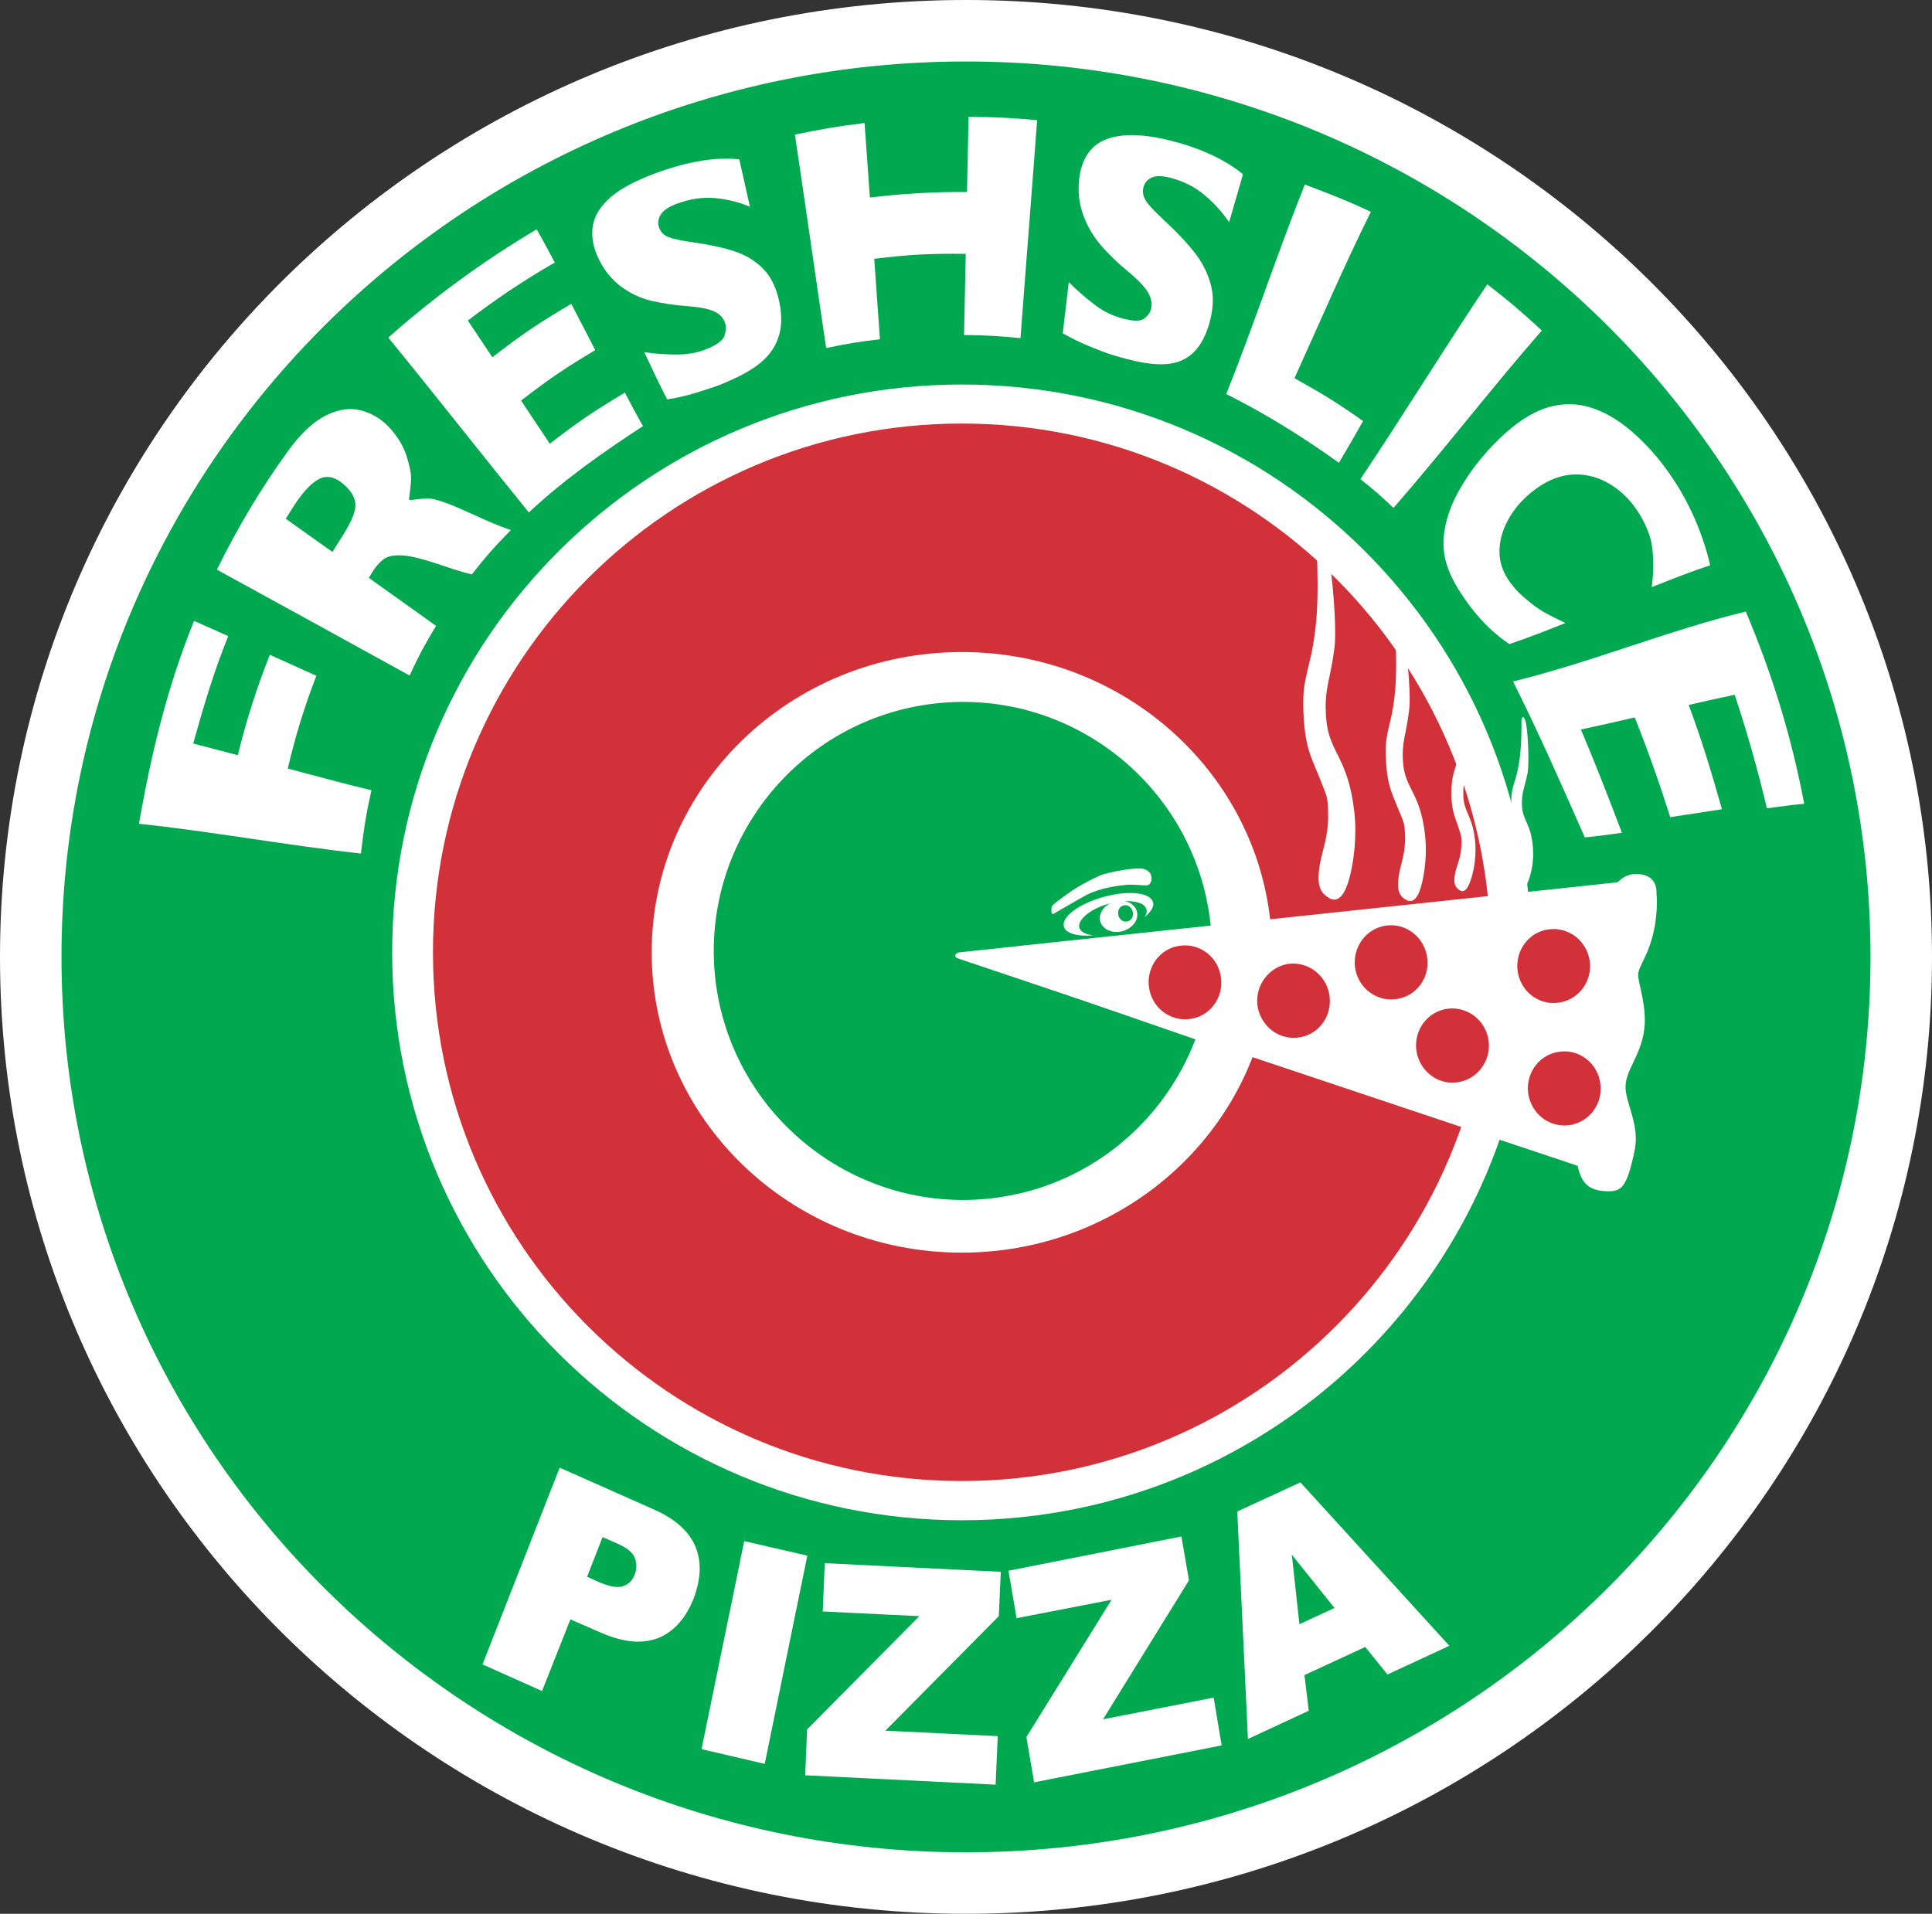
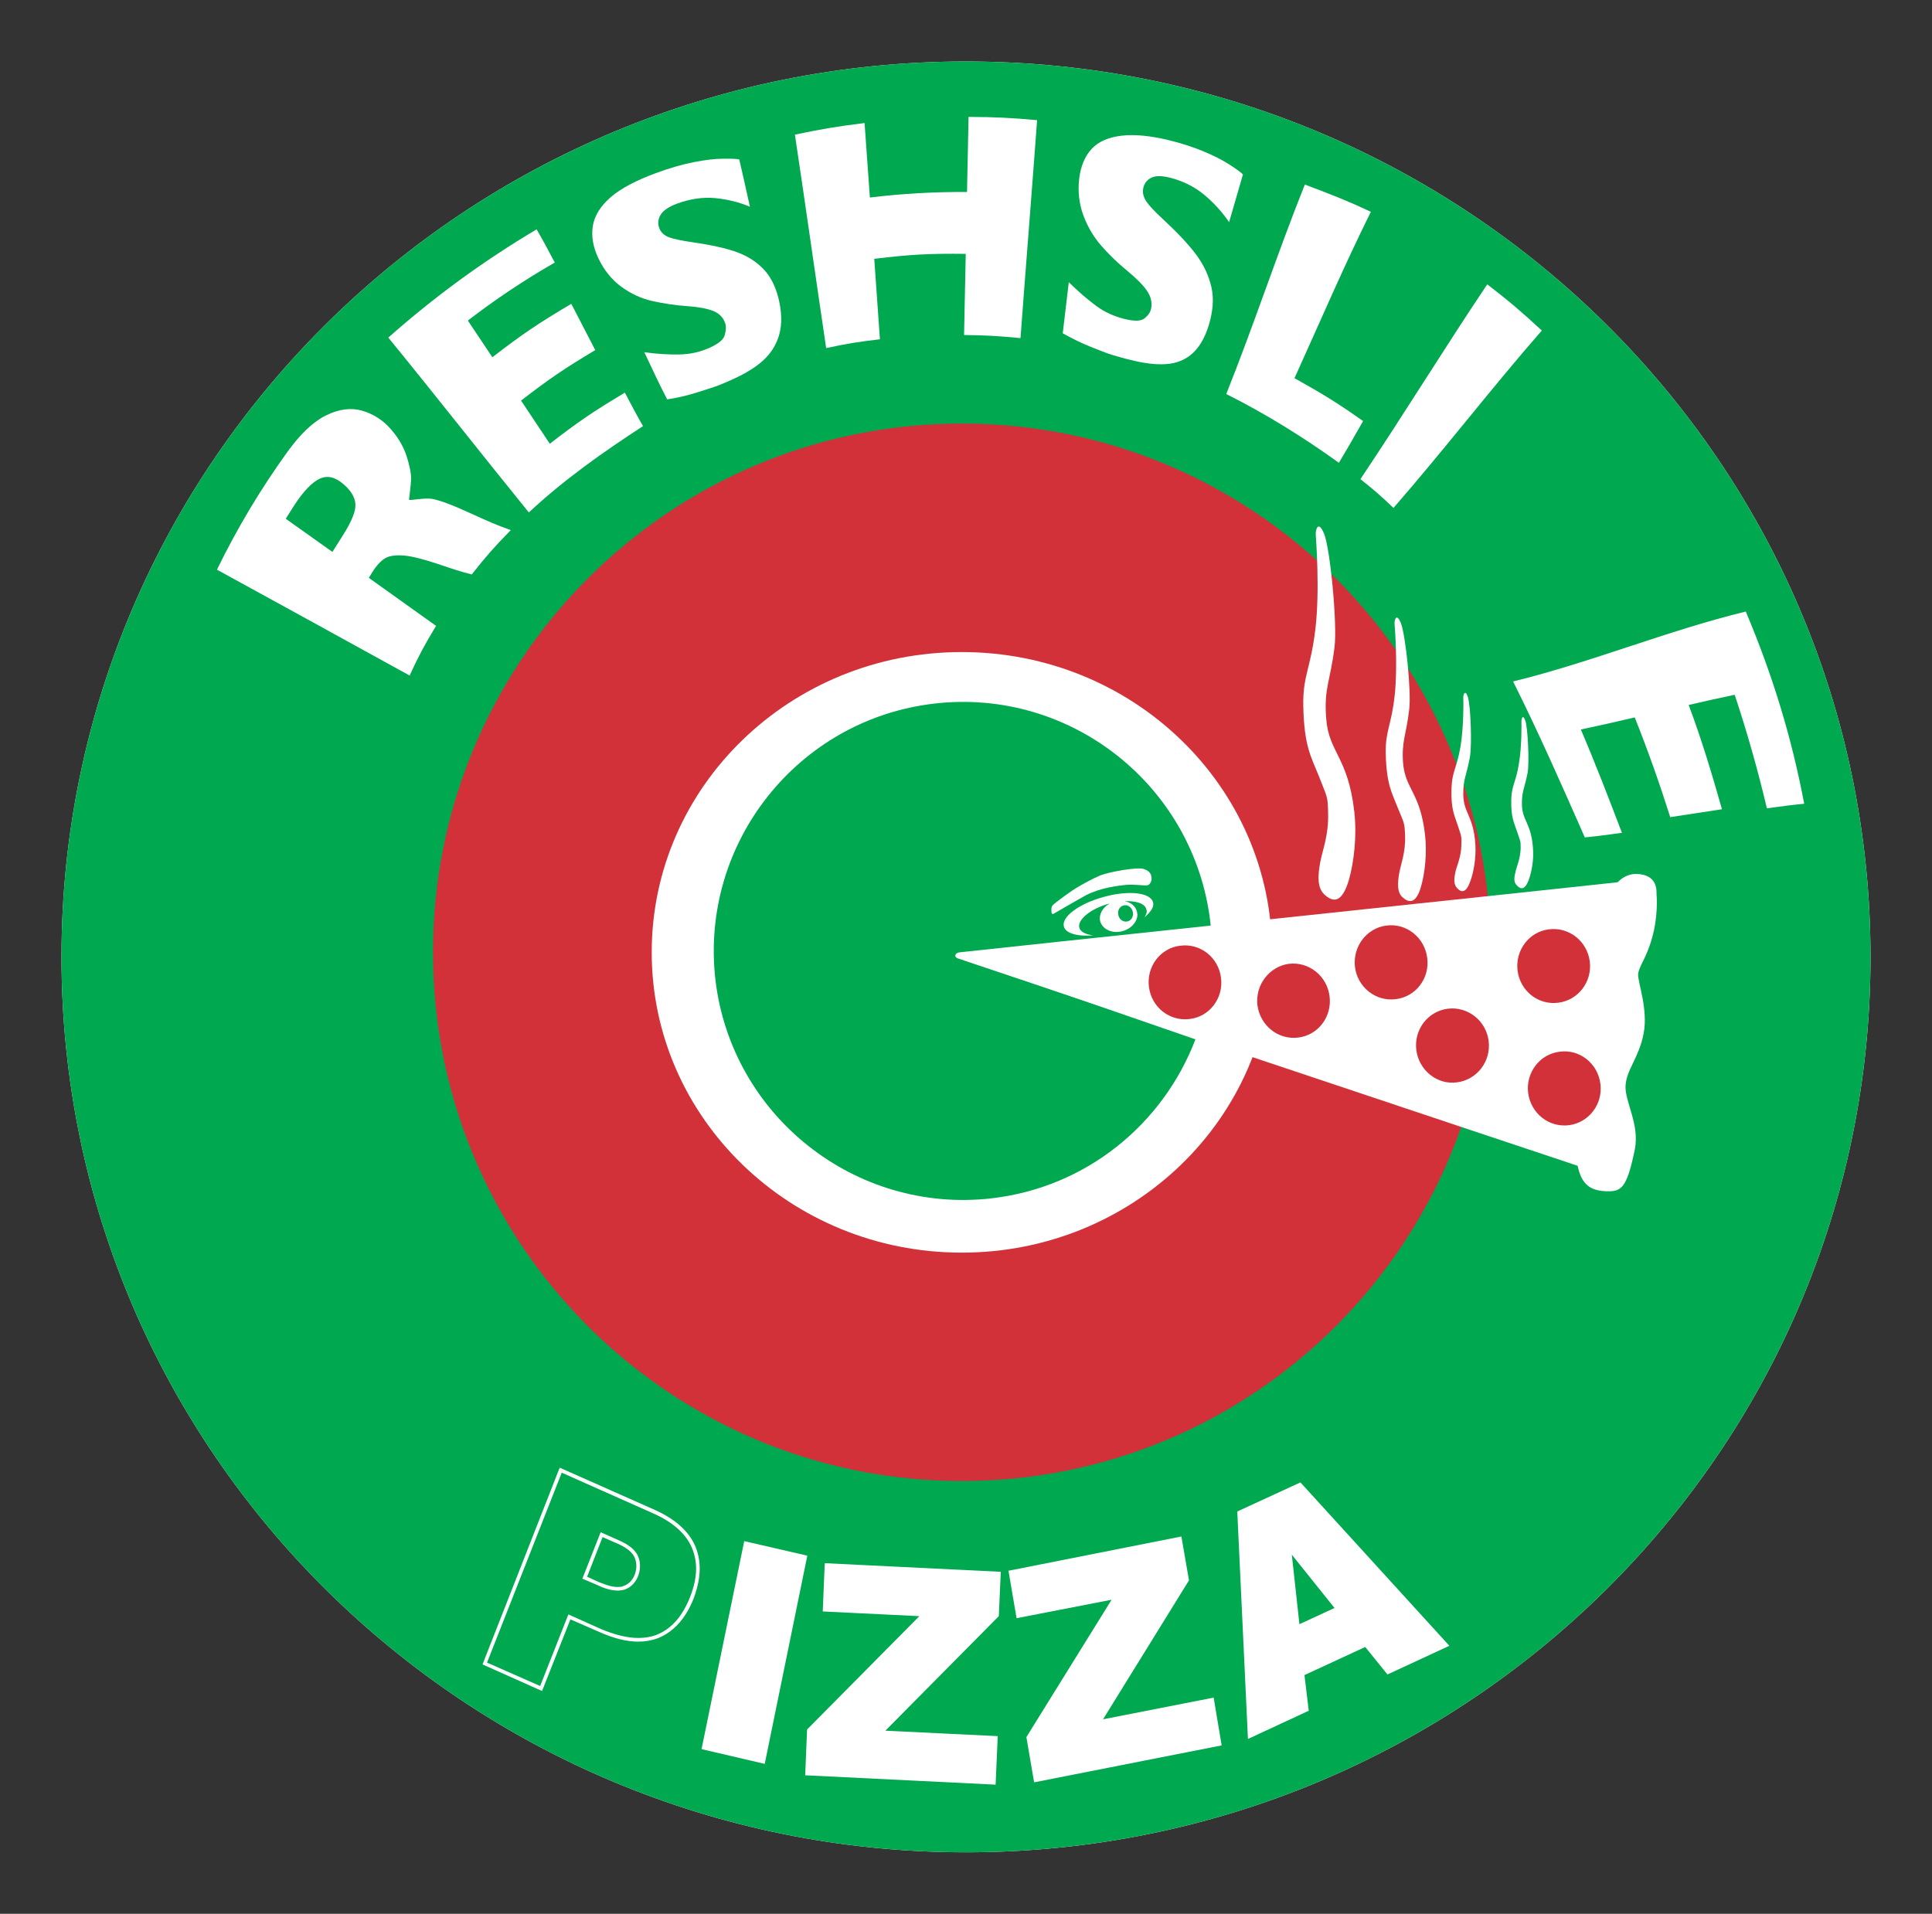
<svg xmlns="http://www.w3.org/2000/svg" xml:space="preserve" width="200.128mm" height="198.267mm" version="1.1" style="shape-rendering:geometricPrecision; text-rendering:geometricPrecision; image-rendering:optimizeQuality; fill-rule:evenodd; clip-rule:evenodd" viewBox="0 0 199.917 198.058">
  <rect x="0" y="0" width="199.917" height="198.058" fill="#333333" stroke="none" />
  <defs>
    <style type="text/css"> .str0 {stroke:white;stroke-width:12.727;stroke-miterlimit:4} .fil1 {fill:none} .fil2 {fill:#00A84F} .fil3 {fill:#D3313A} .fil0 {fill:white} </style>
  </defs>
  <g id="Layer_x0020_1">
    <g id="_965627568">
      <path class="fil0" d="M193.554 99.034c0,51.179 -41.898,92.66 -93.598,92.66 -51.705,0 -93.592,-41.481 -93.592,-92.66 0,-51.188 41.888,-92.671 93.592,-92.671 51.7,0 93.598,41.483 93.598,92.671z" />
-       <path class="fil1 str0" d="M193.554 99.034c0,51.179 -41.898,92.66 -93.598,92.66 -51.705,0 -93.592,-41.481 -93.592,-92.66 0,-51.188 41.888,-92.671 93.592,-92.671 51.7,0 93.598,41.483 93.598,92.671z" />
      <path class="fil2" d="M193.554 99.034c0,51.179 -41.898,92.66 -93.598,92.66 -51.705,0 -93.592,-41.481 -93.592,-92.66 0,-51.188 41.888,-92.671 93.592,-92.671 51.7,0 93.598,41.483 93.598,92.671z" />
      <path class="fil2" d="M99.524 9.726c-49.064,0 -88.822,39.763 -88.822,88.83 0,49.064 39.758,88.833 88.822,88.833 49.073,0 88.833,-39.769 88.833,-88.833 0,-49.068 -39.76,-88.83 -88.833,-88.83z" />
-       <path class="fil0" d="M99.524 39.795c-32.55,0 -58.944,26.307 -58.944,58.762 0,32.451 26.394,58.773 58.944,58.773 32.564,0 58.933,-26.321 58.933,-58.773 0,-32.455 -26.369,-58.762 -58.933,-58.762z" />
      <path class="fil3" d="M154.262 98.556c0,30.218 -24.514,54.713 -54.738,54.713 -30.218,0 -54.722,-24.495 -54.722,-54.713 0,-30.227 24.504,-54.724 54.722,-54.724 30.224,0 54.738,24.497 54.738,54.724z" />
      <path class="fil0" d="M99.524 67.481c-17.736,0 -32.087,13.909 -32.087,31.077 0,17.148 14.351,31.076 32.087,31.076 17.727,0 32.097,-13.929 32.097,-31.076 0,-17.168 -14.369,-31.077 -32.097,-31.077z" />
      <path class="fil2" d="M108.81 94.454c0.035,0.138 0.167,0.138 0.167,0.138 0,0 2.483,-1.447 3.432,-1.963 1.472,-0.757 3.264,-0.963 4.058,-1.05 0.771,-0.089 1.929,0.088 2.228,0.043 0.306,-0.024 0.501,-0.476 0.461,-0.746 -0.009,-0.284 -0.082,-0.712 -0.805,-0.947 -0.749,-0.222 -3.562,0.309 -4.466,0.653 -0.882,0.372 -1.856,0.918 -2.36,1.222 -0.507,0.265 -2.458,1.684 -2.611,1.904 -0.168,0.192 -0.114,0.58 -0.104,0.746zm10.509 -1.075l0 0c0.122,0.467 -0.245,1.006 -0.884,1.546 0.181,-0.293 0.295,-0.597 0.181,-0.825 -0.133,-0.598 -1.054,-0.888 -2.248,-0.834 0.648,0.113 1.12,0.487 1.276,1.061 0.237,0.82 -0.436,1.737 -1.467,2.031 -1.054,0.295 -2.084,-0.156 -2.331,-1.006 -0.172,-0.702 0.247,-1.453 0.988,-1.85 -0.025,0.009 -0.045,0.025 -0.104,0.025 -1.904,0.524 -3.264,1.662 -3.044,2.487 0.123,0.417 0.664,0.702 1.449,0.786 -1.61,0.138 -2.872,-0.197 -3.043,-0.907 -0.295,-0.991 1.571,-2.381 4.108,-3.068 2.552,-0.716 4.849,-0.471 5.119,0.555zm-19.583 5.899l0 0c0.192,0.07 11.592,4.001 23.961,8.284 -3.313,8.697 -11.206,15.308 -21.09,16.451 -14.115,1.625 -26.924,-8.54 -28.579,-22.625 -1.624,-14.129 8.515,-26.93 22.641,-28.574 14.124,-1.644 26.919,8.501 28.574,22.622 0.023,0.274 0.048,0.538 0.077,0.823 -13.167,1.258 -25.255,2.425 -25.461,2.436 -0.456,0.048 -0.515,0.451 -0.123,0.583zm17.472 -4.951l0 0c0.123,0.437 -0.099,0.926 -0.525,1.025 -0.408,0.113 -0.839,-0.158 -0.948,-0.614 -0.132,-0.476 0.099,-0.918 0.521,-1.031 0.398,-0.123 0.839,0.163 0.952,0.619z" />
      <path class="fil0" d="M156.382 82.706c-0.047,1.889 0.28,2.39 0.609,3.387 0.323,0.966 0.373,0.893 0.362,1.726 -0.039,1.056 -0.391,1.782 -0.53,2.381 -0.142,0.589 -0.222,1.104 0.133,1.423 0.363,0.417 0.839,0.54 1.247,-0.6 0.291,-0.823 0.521,-2.045 0.426,-3.228 -0.18,-2.612 -1.104,-2.858 -1.143,-4.477 -0.039,-1.408 0.275,-1.732 0.589,-3.353 0.189,-1.119 0.017,-4.686 -0.245,-5.398 -0.254,-0.712 -0.397,-0.157 -0.397,0.025 0.004,0.211 0.053,2.65 -0.266,4.457 -0.303,1.923 -0.737,2.188 -0.786,3.655z" />
      <path class="fil0" d="M143.391 78.091c0.098,3.145 0.639,3.95 1.261,5.546 0.64,1.574 0.688,1.457 0.741,2.822 0.068,1.78 -0.456,2.993 -0.619,3.979 -0.169,1.05 -0.205,1.886 0.344,2.41 0.653,0.594 1.416,0.757 1.94,-1.153 0.383,-1.345 0.627,-3.435 0.391,-5.369 -0.504,-4.31 -2.021,-4.643 -2.261,-7.328 -0.177,-2.307 0.324,-2.901 0.633,-5.585 0.231,-1.889 -0.383,-7.765 -0.869,-8.947 -0.479,-1.138 -0.676,-0.231 -0.648,0.098 0.031,0.343 0.349,4.373 0.011,7.416 -0.353,3.19 -0.992,3.68 -0.922,6.11z" />
      <path class="fil0" d="M150.199 81.527c-0.074,2.199 0.278,2.782 0.653,3.911 0.363,1.134 0.403,1.056 0.366,2.047 -0.038,1.216 -0.444,2.047 -0.608,2.714 -0.152,0.707 -0.214,1.31 0.163,1.709 0.407,0.445 0.922,0.589 1.374,-0.728 0.344,-0.916 0.594,-2.355 0.521,-3.729 -0.172,-3.009 -1.238,-3.313 -1.252,-5.212 -0.024,-1.619 0.342,-1.999 0.683,-3.874 0.233,-1.295 0.075,-5.427 -0.218,-6.251 -0.275,-0.811 -0.465,-0.206 -0.465,0.028 0.014,0.226 0.064,3.074 -0.295,5.164 -0.397,2.233 -0.854,2.509 -0.922,4.221z" />
      <path class="fil0" d="M134.861 73.121c0.088,4.142 0.814,5.203 1.644,7.279 0.8,2.1 0.898,1.923 0.923,3.75 0.073,2.34 -0.614,3.892 -0.839,5.215 -0.236,1.365 -0.266,2.494 0.426,3.181 0.884,0.834 1.836,1.011 2.573,-1.512 0.498,-1.768 0.842,-4.477 0.549,-7.043 -0.647,-5.699 -2.665,-6.121 -2.91,-9.669 -0.24,-3.067 0.422,-3.813 0.864,-7.338 0.304,-2.478 -0.457,-10.232 -1.076,-11.744 -0.633,-1.515 -0.903,-0.344 -0.864,0.098 0.025,0.463 0.438,5.762 -0.039,9.757 -0.499,4.196 -1.324,4.82 -1.251,8.025z" />
      <path class="fil0" d="M169.305 90.441c-0.86,-0.005 -1.493,0.436 -1.923,0.864 -2.225,0.259 -67.612,7.18 -68.102,7.253 -0.492,0.068 -0.6,0.501 -0.127,0.639 0.431,0.166 59.849,20.048 64.092,21.447 0.366,1.653 1.038,2.557 2.894,2.634 1.634,0.07 2.183,-0.245 3.027,-4.317 0.516,-2.652 -1.065,-4.966 -0.958,-6.63 0.113,-1.664 1.365,-2.827 1.866,-5.355 0.491,-2.517 -0.604,-5.3 -0.565,-6.135 0.064,-0.859 0.844,-1.619 1.438,-3.768 0.623,-2.17 0.5,-4.221 0.467,-4.466 -0.025,-0.251 0.246,-2.12 -2.11,-2.165z" />
      <path class="fil3" d="M126.345 101.192c0.279,2.1 -1.188,4.024 -3.224,4.26 -2.076,0.279 -3.965,-1.202 -4.232,-3.314 -0.273,-2.109 1.188,-4.038 3.249,-4.269 2.067,-0.27 3.947,1.211 4.207,3.322z" />
      <path class="fil3" d="M137.579 103.102c0.265,2.111 -1.172,4.02 -3.233,4.274 -2.077,0.265 -3.941,-1.231 -4.231,-3.337 -0.245,-2.106 1.222,-4.01 3.254,-4.295 2.056,-0.245 3.945,1.242 4.21,3.357z" />
      <path class="fil3" d="M147.685 99.147c0.274,2.091 -1.183,4.015 -3.258,4.254 -2.067,0.27 -3.955,-1.236 -4.218,-3.323 -0.253,-2.109 1.203,-4.038 3.255,-4.294 2.067,-0.27 3.961,1.236 4.221,3.362z" />
      <path class="fil3" d="M164.504 99.499c0.27,2.09 -1.188,4.016 -3.264,4.271 -2.061,0.269 -3.937,-1.204 -4.207,-3.324 -0.26,-2.084 1.183,-4.024 3.24,-4.269 2.071,-0.27 3.961,1.211 4.231,3.322z" />
      <path class="fil3" d="M154.04 107.721c0.265,2.112 -1.202,4.024 -3.268,4.289 -2.061,0.29 -3.941,-1.245 -4.215,-3.331 -0.266,-2.12 1.188,-4.024 3.268,-4.291 2.056,-0.245 3.946,1.238 4.215,3.333z" />
      <path class="fil3" d="M165.604 112.162c0.274,2.111 -1.202,4.024 -3.258,4.285 -2.073,0.254 -3.937,-1.218 -4.221,-3.353 -0.25,-2.095 1.206,-4.015 3.277,-4.255 2.048,-0.279 3.937,1.211 4.201,3.323z" />
-       <path class="fil0" d="M60.502 163.278l1.423 0.639c1.124,0.485 1.998,0.637 2.621,0.417 0.614,-0.182 1.041,-0.642 1.3,-1.275 0.245,-0.625 0.245,-1.252 0.034,-1.87 -0.211,-0.61 -0.879,-1.16 -1.958,-1.645l-1.669 -0.726 -1.752 4.46zm-2.489 -11.142l0 0 9.684 4.305c2.086,0.938 3.451,2.174 4.097,3.715 0.633,1.528 0.554,3.285 -0.22,5.228 -0.8,2.037 -1.997,3.348 -3.579,3.979 -1.585,0.628 -3.562,0.408 -5.879,-0.631l-3.185 -1.405 -2.915 7.402 -5.865 -2.573 7.862 -20.02z" />
      <path class="fil0" d="M62.003 163.743c0.786,0.318 1.413,0.506 1.92,0.49 0.211,0 0.401,-0.004 0.555,-0.082 0.558,-0.191 0.952,-0.58 1.192,-1.163 0.118,-0.315 0.177,-0.619 0.177,-0.923 0,-0.259 -0.045,-0.535 -0.147,-0.805 -0.188,-0.535 -0.776,-1.076 -1.866,-1.541l-1.482 -0.647 -1.599 4.103 1.25 0.569zm-0.132 0.318l0 0 -1.462 -0.622 -0.148 -0.064 1.895 -4.809 1.835 0.82c1.105,0.475 1.811,1.046 2.062,1.748 0.123,0.305 0.172,0.614 0.172,0.932 0,0.369 -0.073,0.712 -0.202,1.055 -0.273,0.673 -0.741,1.158 -1.402,1.389 -0.211,0.059 -0.468,0.098 -0.696,0.098 -0.571,0 -1.278,-0.168 -2.052,-0.546zm-11.474 8l0 0 7.73 -19.655 9.486 4.221c2.061,0.921 3.386,2.124 4.001,3.597 0.27,0.667 0.417,1.374 0.417,2.111 0,0.932 -0.22,1.923 -0.639,2.968 -0.784,1.988 -1.929,3.274 -3.459,3.888 -0.58,0.215 -1.202,0.319 -1.889,0.319 -1.12,0 -2.421,-0.319 -3.879,-0.932l-3.351 -1.506 -2.92 7.411 -5.497 -2.421zm-0.467 0.188l0 0 7.907 -20.162 0.084 -0.196 9.841 4.368c2.134,0.957 3.543,2.228 4.204,3.804 0.295,0.712 0.437,1.487 0.437,2.272 0,0.981 -0.226,2.011 -0.637,3.12 -0.814,2.042 -2.052,3.421 -3.686,4.079 -0.633,0.235 -1.311,0.358 -2.036,0.358 -1.204,0 -2.553,-0.343 -4.021,-0.997l-2.998 -1.309 -2.935 7.415 -6.16 -2.752z" />
      <polygon class="fil0" points="77.145,159.719 83.328,161.142 78.975,182.335 72.806,180.891 " />
      <path class="fil0" d="M73.036 180.739l5.777 1.349 4.284 -20.809 -5.812 -1.345 -4.249 20.805zm-0.442 0.279l0 0 4.379 -21.349 0.034 -0.181 6.532 1.506 -4.407 21.546 -6.538 -1.523z" />
      <polygon class="fil0" points="85.547,161.967 103.353,162.811 103.171,167.153 91.192,179.267 103.024,179.855 102.841,184.478 83.514,183.561 83.691,179.07 95.559,167.08 85.336,166.59 " />
      <path class="fil0" d="M85.547 166.409l10.458 0.501 -12.111 12.235 -0.182 4.231 18.944 0.932 0.186 -4.291 -12.102 -0.578 12.235 -12.368 0.197 -4.049 -17.447 -0.873 -0.177 4.26zm-2.228 17.311l0 0 0.195 -4.736 11.617 -11.73 -9.996 -0.486 0.2 -4.824 0.02 -0.172 18.204 0.893 -0.206 4.589 -11.736 11.852 11.626 0.565 -0.22 5.021 -19.705 -0.971z" />
      <polygon class="fil0" points="104.56,162.69 122.099,159.244 122.85,163.523 113.756,178.193 125.413,175.912 126.213,180.496 107.181,184.225 106.415,179.803 115.4,165.286 105.334,167.254 " />
      <path class="fil0" d="M106.631 179.818l0.721 4.192 18.64 -3.652 -0.727 -4.231 -11.91 2.351 9.295 -15.003 -0.696 -3.984 -17.167 3.365 0.726 4.153 10.281 -2.013 -9.162 14.822zm-0.422 -0.049l0 0 8.815 -14.213 -9.832 1.909 -0.809 -4.736 0.177 -0.039 0.048 0.197 -0.048 -0.197 -0.177 0.039 -0.034 -0.172 17.898 -3.548 0.785 4.54 -8.893 14.38 11.446 -2.244 0.828 4.944 -19.406 3.823 -0.8 -4.683z" />
      <path class="fil0" d="M138.395 166.482l-4.992 -6.199 0.87 8.075 4.122 -1.875zm2.959 3.731l0 0 -6.567 3.027 0.431 3.697 -5.904 2.732 -1.09 -23.126 6.293 -2.9 15.155 16.643 -6.062 2.773 -2.257 -2.846z" />
      <g>
        <path class="fil0" d="M134.459 168.087l3.632 -1.678 -4.418 -5.516 0.786 7.194zm-1.306 -8.427l0 0 5.38 6.699 -0.138 0.123 0.138 -0.123 0.155 0.177 -4.573 2.111 -0.963 -8.987zm8.049 10.66l0 0 0.152 -0.107 -0.152 0.107zm-12.77 -13.625l0 0 6.054 -2.836 14.876 16.354 -5.691 2.619 -2.284 -2.855 -0.117 0.064 -6.704 3.092 0.442 3.686 -5.53 2.582 -1.045 -22.705zm-0.403 -0.274l0 0 6.536 -3.009 15.41 16.908 -6.404 2.97 -2.302 -2.846 -6.286 2.909 0.441 3.691 -6.291 2.92 -1.104 -23.543z" />
      </g>
-       <path class="fil0" d="M32.737 69.936c-1.215,3.124 -2.201,6.336 -2.959,9.601 4.121,1.098 6.239,1.667 8.654,2.245 -0.549,2.517 -0.768,3.825 -1.086,6.549 -7.678,-0.845 -15.28,-2.264 -22.961,-3.081 1.242,-7.205 2.938,-14.203 5.697,-20.994 1.139,0.501 1.889,0.835 3.537,1.573 -1.476,3.641 -2.576,7.335 -3.627,11.116 1.694,0.437 2.659,0.693 4.616,1.213 0.863,-3.536 1.966,-7.014 3.315,-10.393 1.9,0.856 2.906,1.311 4.813,2.172z" />
      <path class="fil0" d="M35.557 50.118c-0.866,-0.749 -1.671,-0.943 -2.455,-0.586 -0.782,0.355 -1.682,1.269 -2.657,2.769 -0.356,0.548 -0.531,0.825 -0.878,1.382 1.751,1.245 2.78,1.978 4.829,3.435 0.329,-0.534 0.496,-0.798 0.836,-1.322 0.939,-1.449 1.478,-2.544 1.542,-3.358 0.062,-0.795 -0.36,-1.579 -1.217,-2.32zm17.3 4.742l0 0c-1.719,1.755 -2.53,2.672 -4.042,4.59 -1.211,-0.309 -1.931,-0.553 -3.498,-1.083 -1.421,-0.47 -2.654,-0.801 -3.51,-0.874 -0.852,-0.073 -1.546,0.025 -1.975,0.292 -0.424,0.266 -0.872,0.741 -1.269,1.373 -0.161,0.256 -0.241,0.385 -0.399,0.644 3.283,2.338 4.945,3.525 6.96,4.97 -1.197,1.972 -1.747,2.997 -2.739,5.138 -6.643,-3.655 -13.282,-7.319 -19.936,-10.955 2.083,-4.274 4.529,-8.367 7.311,-12.218 1.32,-1.827 2.653,-3.099 3.981,-3.751 1.337,-0.657 2.568,-0.812 3.704,-0.491 1.125,0.319 2.075,0.925 2.805,1.708 0.863,0.921 1.482,1.952 1.802,2.938 0.317,0.971 0.501,1.835 0.485,2.479 -0.017,0.679 -0.235,2.075 -0.203,2.103 0.104,0.095 1.607,-0.228 2.371,-0.096 0.758,0.131 2.138,0.639 3.866,1.441 1.931,0.874 2.818,1.283 4.285,1.79z" />
      <path class="fil0" d="M66.537 44.097c-4.167,2.717 -8.168,5.53 -11.814,8.937 -4.879,-6.008 -9.647,-12.104 -14.543,-18.099 4.833,-4.267 9.805,-7.904 15.346,-11.199 0.628,1.079 1.022,1.813 1.881,3.434 -3.128,1.797 -6.135,3.804 -8.995,6.003 0.941,1.4 1.467,2.192 2.535,3.799 3.128,-2.414 4.77,-3.518 8.168,-5.528 0.978,1.883 1.495,2.885 2.481,4.787 -3.208,1.919 -4.75,2.963 -7.678,5.226 1.255,1.891 1.879,2.833 2.974,4.467 2.934,-2.278 4.495,-3.33 7.766,-5.291 0.859,1.638 1.252,2.376 1.879,3.466z" />
      <path class="fil0" d="M80.643 31.262c0.306,1.474 0.245,2.721 -0.138,3.764 -0.383,1.048 -1.007,1.863 -1.867,2.559 -0.849,0.688 -1.876,1.252 -3.03,1.766 -0.324,0.142 -0.725,0.32 -1.201,0.507 -0.469,0.186 -1.101,0.376 -2.111,0.703 -1.015,0.33 -2.094,0.593 -3.26,0.772 -0.808,-1.578 -1.315,-2.643 -2.365,-4.885 1.304,0.189 2.521,0.256 3.669,0.233 1.127,-0.025 2.103,-0.254 3.065,-0.682 0.899,-0.4 1.437,-0.825 1.577,-1.29 0.143,-0.472 0.175,-0.887 0.066,-1.228 -0.197,-0.622 -0.63,-1.058 -1.263,-1.305 -0.629,-0.247 -1.524,-0.415 -2.644,-0.492 -1.25,-0.084 -2.473,-0.274 -3.625,-0.527 -1.142,-0.253 -2.208,-0.746 -3.196,-1.461 -0.988,-0.716 -1.812,-1.725 -2.393,-2.949 -0.57,-1.196 -0.763,-2.342 -0.573,-3.421 0.188,-1.072 0.842,-2.064 1.875,-2.952 1.056,-0.904 2.666,-1.732 4.65,-2.464 1.39,-0.516 2.709,-0.89 3.925,-1.132 1.213,-0.242 2.215,-0.347 3.024,-0.354 0.798,-0.008 1.347,0.01 1.667,0.074 0.372,1.592 0.609,2.654 1.104,4.896 -1.073,-0.451 -2.278,-0.764 -3.562,-0.89 -1.274,-0.124 -2.617,0.07 -3.963,0.565 -0.86,0.317 -1.451,0.711 -1.718,1.161 -0.274,0.457 -0.31,0.929 -0.129,1.395 0.168,0.435 0.51,0.745 1.002,0.932 0.487,0.186 1.328,0.349 2.409,0.507 1.914,0.277 3.493,0.619 4.654,1.045 1.15,0.426 2.113,1.072 2.832,1.87 0.733,0.811 1.243,1.945 1.519,3.282z" />
      <path class="fil0" d="M105.599 34.991c-2.333,-0.225 -3.507,-0.292 -5.84,-0.322 0.046,-2.264 0.089,-4.328 0.173,-8.397 -3.806,-0.041 -5.71,0.06 -9.467,0.512 0.286,4.031 0.431,6.077 0.587,8.328 -2.267,0.264 -3.385,0.447 -5.563,0.908 -1.095,-7.36 -2.129,-14.728 -3.235,-22.088 2.901,-0.605 4.341,-0.846 7.209,-1.199 0.148,2.109 0.281,3.964 0.549,7.707 3.334,-0.404 6.694,-0.595 10.052,-0.569 0.079,-3.776 0.118,-5.648 0.159,-7.774 2.839,0.017 4.255,0.084 7.094,0.338 -0.551,7.521 -1.16,15.036 -1.719,22.555z" />
      <path class="fil0" d="M125.105 33.581c-0.445,1.487 -1.105,2.535 -1.941,3.187 -0.841,0.655 -1.809,0.924 -2.956,0.932 -1.117,0.01 -2.348,-0.21 -3.729,-0.577 -0.38,-0.101 -0.856,-0.229 -1.423,-0.405 -0.545,-0.168 -1.278,-0.454 -2.199,-0.827 -0.916,-0.37 -1.884,-0.832 -2.888,-1.396 0.197,-1.7 0.335,-2.855 0.626,-5.294 0.94,0.934 1.875,1.736 2.777,2.412 0.902,0.678 1.889,1.121 2.979,1.393 1.004,0.252 1.704,0.243 2.072,-0.052 0.381,-0.306 0.608,-0.633 0.685,-0.99 0.14,-0.648 -0.02,-1.288 -0.435,-1.891 -0.419,-0.607 -1.12,-1.3 -2.033,-2.049 -1.029,-0.847 -1.947,-1.742 -2.716,-2.632 -0.766,-0.886 -1.383,-1.922 -1.816,-3.089 -0.435,-1.17 -0.592,-2.471 -0.437,-3.806 0.154,-1.303 0.6,-2.352 1.306,-3.106 0.714,-0.76 1.755,-1.194 3.104,-1.352 1.337,-0.155 2.961,0.01 4.826,0.458 1.347,0.324 2.579,0.727 3.675,1.187 1.102,0.463 1.997,0.928 2.687,1.379 0.664,0.43 1.126,0.76 1.347,0.99 -0.469,1.59 -0.78,2.664 -1.431,4.939 -0.691,-1.019 -1.571,-1.994 -2.58,-2.837 -1.009,-0.841 -2.226,-1.437 -3.546,-1.769 -0.87,-0.221 -1.526,-0.205 -1.958,0.021 -0.446,0.236 -0.721,0.614 -0.809,1.108 -0.084,0.464 0.045,0.922 0.35,1.367 0.299,0.433 0.89,1.05 1.731,1.83 1.462,1.356 2.63,2.597 3.424,3.669 0.791,1.064 1.304,2.21 1.562,3.363 0.265,1.191 0.147,2.489 -0.258,3.837z" />
      <path class="fil0" d="M138.544 47.893c-3.689,-2.653 -7.59,-5.08 -11.656,-7.115 2.869,-7.167 5.266,-14.512 8.133,-21.68 2.974,1.124 4.574,1.754 6.832,2.823 -2.809,5.652 -5.293,11.469 -7.903,17.216 3.061,1.711 4.468,2.58 7.1,4.44 -1.179,2.066 -1.721,3.009 -2.505,4.316z" />
      <path class="fil0" d="M144.192 52.566c-1.286,-1.23 -1.962,-1.82 -3.42,-2.98 4.466,-6.662 8.656,-13.503 13.125,-20.159 2.282,1.762 3.421,2.723 5.645,4.779 -5.249,6.008 -10.106,12.348 -15.35,18.361z" />
-       <path class="fil0" d="M156.178 66.655c-0.794,-0.548 -1.488,-1.102 -2.091,-1.684 -0.612,-0.591 -1.136,-1.171 -1.602,-1.755 -0.471,-0.593 -0.901,-1.195 -1.312,-1.822 -0.758,-1.163 -1.279,-2.229 -1.565,-3.307 -0.286,-1.076 -0.323,-2.194 -0.085,-3.46 0.239,-1.282 0.746,-2.657 1.585,-4.104 0.858,-1.472 1.993,-3.02 3.44,-4.517 1.642,-1.702 3.315,-2.971 4.943,-3.607 1.641,-0.641 3.258,-0.73 4.822,-0.305 1.577,0.429 3.091,1.319 4.51,2.535 1.441,1.236 2.769,2.72 3.951,4.418 1.983,2.843 3.405,6.071 4.189,9.454 -2.054,0.685 -3.358,1.193 -6.052,2.265 0.199,-1.388 0.204,-2.74 0.067,-4 -0.134,-1.224 -0.668,-2.579 -1.583,-3.959 -0.804,-1.21 -1.848,-2.175 -3.033,-2.84 -1.206,-0.675 -2.507,-0.967 -3.864,-0.837 -1.36,0.13 -2.653,0.737 -3.891,1.704 -1.119,0.872 -1.961,1.878 -2.542,2.943 -0.594,1.087 -0.887,2.143 -0.904,3.193 -0.018,1.05 0.263,2.018 0.858,2.939 0.484,0.748 1.075,1.405 1.776,1.996 0.691,0.585 1.353,1.096 1.99,1.453 0.641,0.359 1.373,0.723 2.199,1.12 -2.567,1.018 -3.808,1.501 -5.804,2.178z" />
+       <path class="fil0" d="M156.178 66.655z" />
      <path class="fil0" d="M163.992 86.662c-2.388,-5.418 -4.774,-10.839 -7.42,-16.139 8.147,-1.995 15.926,-5.252 24.077,-7.234 2.755,6.531 4.724,12.927 6.045,19.893 -1.226,0.116 -2.047,0.22 -3.862,0.468 -0.948,-4.002 -2.034,-7.845 -3.332,-11.749 -1.771,0.37 -2.76,0.596 -4.762,1.054 1.337,3.55 2.411,7.146 3.445,10.792 -2.106,0.319 -3.227,0.494 -5.353,0.818 -1.099,-3.482 -2.316,-6.928 -3.672,-10.319 -2.351,0.544 -3.521,0.814 -5.577,1.247 1.51,3.53 2.888,7.107 4.253,10.695 -1.811,0.25 -2.63,0.356 -3.844,0.474z" />
    </g>
  </g>
</svg>